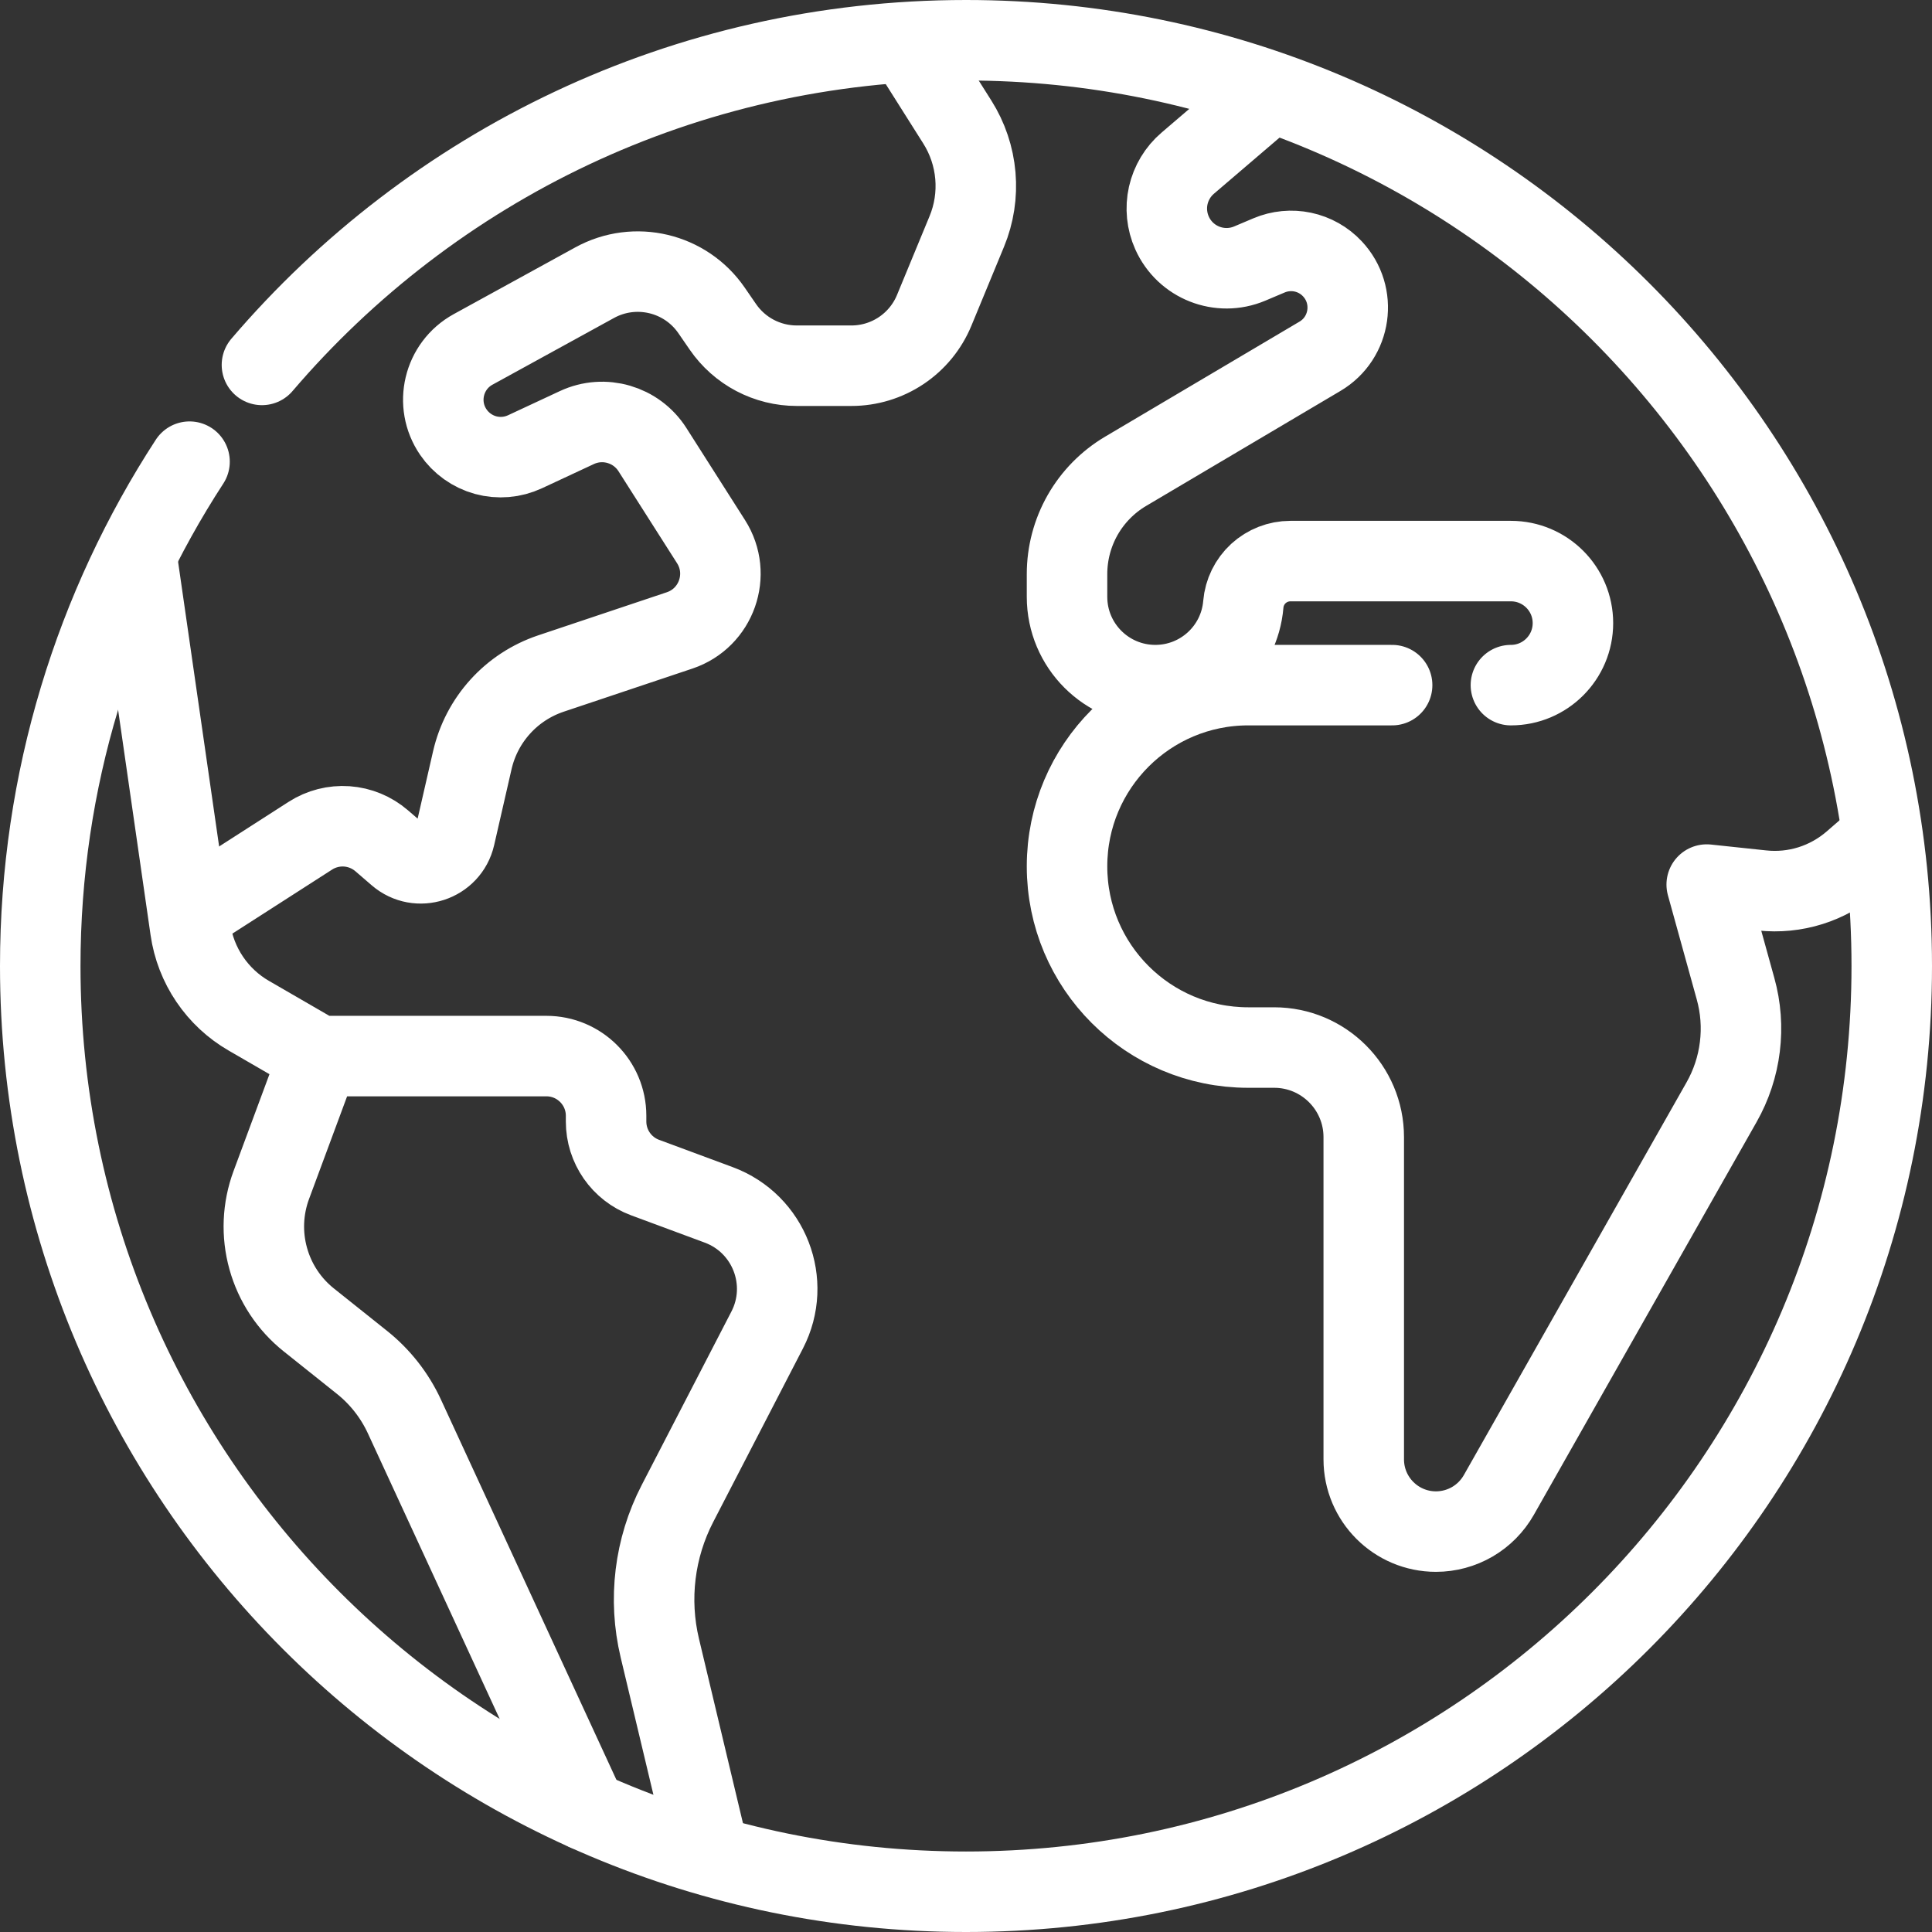
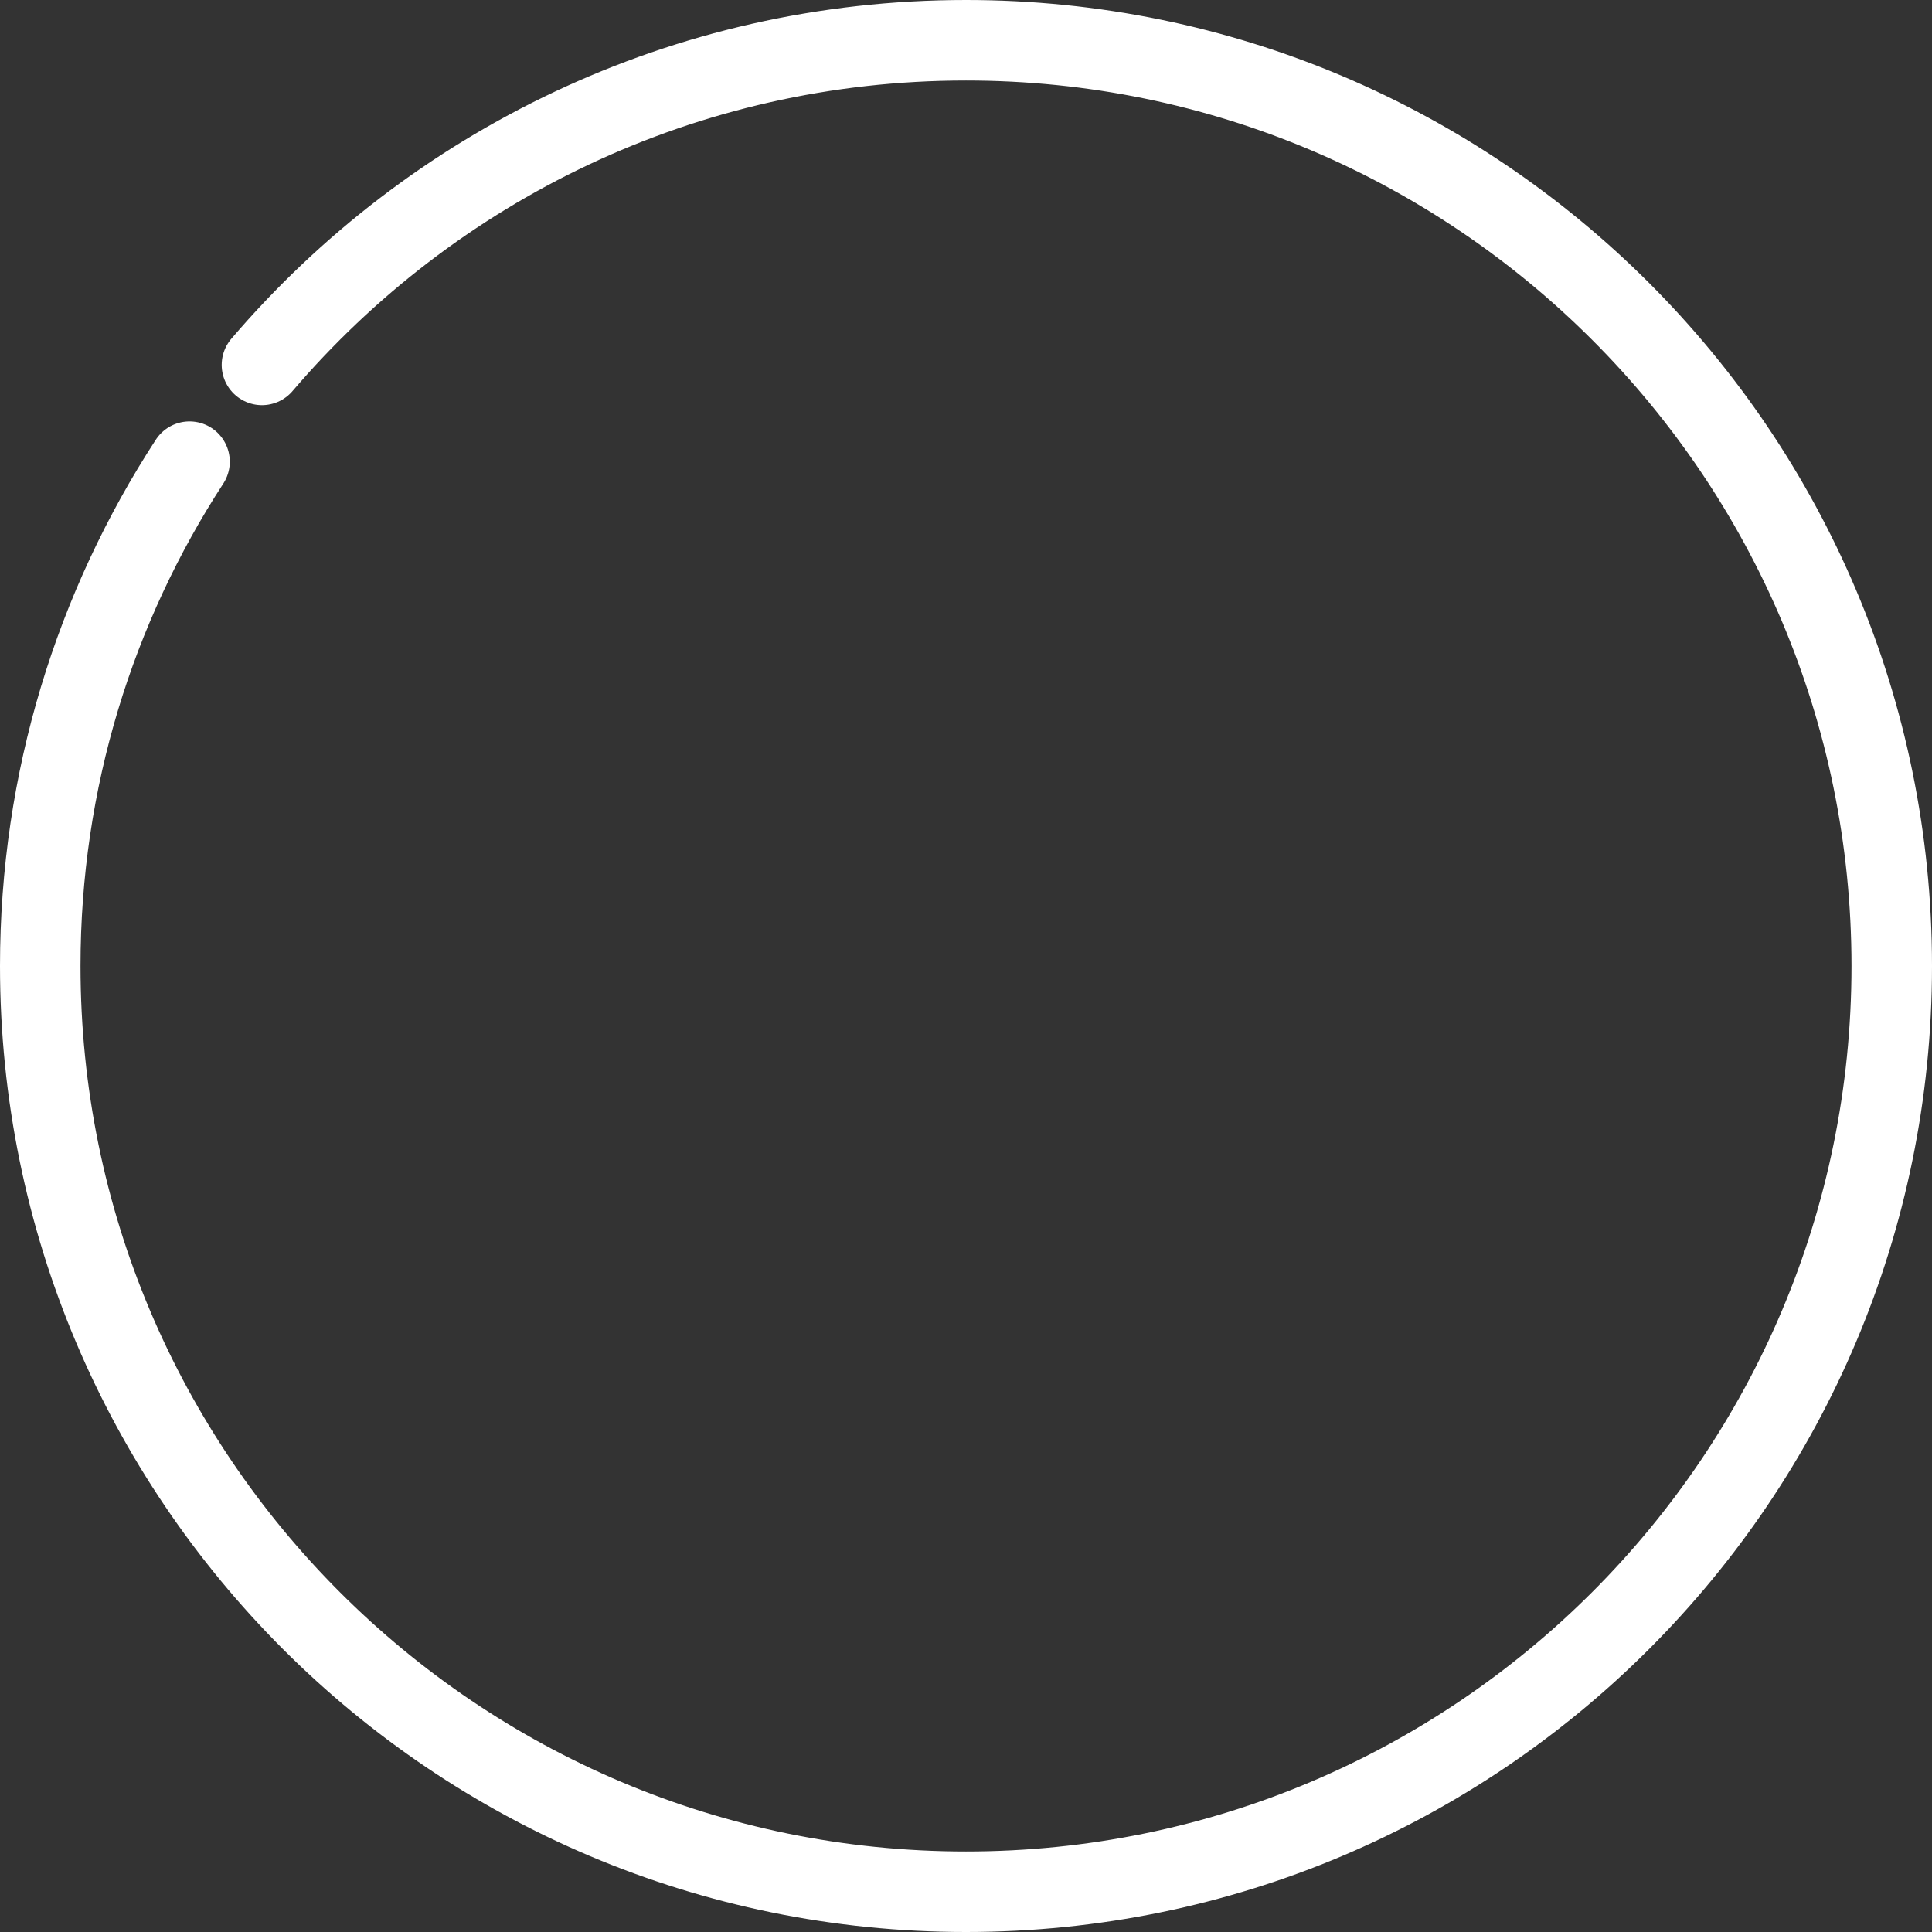
<svg xmlns="http://www.w3.org/2000/svg" width="48" height="48" viewBox="0 0 48 48" fill="none">
  <rect x="0" y="0" width="48" height="48" fill="#333333" stroke="none" />
  <path d="M6.508 9.066C10.726 4.129 16.997 1 24 1C36.703 1 47 11.297 47 24C47 36.703 36.703 47 24 47C11.297 47 1 36.703 1 24C1 19.378 2.363 15.075 4.709 11.47" stroke="white" stroke-width="2" stroke-miterlimit="10" stroke-linecap="round" stroke-linejoin="round" />
-   <path d="M14.565 44.981L10.048 35.193C9.806 34.669 9.445 34.208 8.994 33.848L7.672 32.793C7.184 32.404 6.831 31.87 6.664 31.268C6.496 30.667 6.523 30.028 6.74 29.442L7.928 26.238H13.575C14.394 26.238 15.058 26.902 15.058 27.721V27.864C15.058 28.485 15.444 29.04 16.026 29.256L17.857 29.935C19.11 30.4 19.674 31.857 19.06 33.044L16.831 37.355C16.259 38.461 16.104 39.735 16.393 40.946L17.586 45.948M3.406 13.9L4.731 23.091C4.795 23.535 4.959 23.959 5.21 24.33C5.462 24.702 5.794 25.012 6.183 25.236L7.924 26.244" stroke="white" stroke-width="2" stroke-miterlimit="10" stroke-linecap="round" stroke-linejoin="round" />
-   <path d="M4.816 22.622L7.711 20.763C7.98 20.59 8.298 20.509 8.617 20.531C8.936 20.554 9.239 20.679 9.482 20.888L9.888 21.238C10.384 21.665 11.155 21.412 11.302 20.775L11.735 18.885C11.849 18.39 12.088 17.932 12.429 17.556C12.77 17.179 13.203 16.897 13.684 16.735L16.886 15.662C17.8 15.355 18.183 14.271 17.666 13.458L16.21 11.171C15.81 10.543 15.007 10.308 14.332 10.623L13.043 11.224C12.736 11.367 12.389 11.396 12.063 11.307C11.738 11.217 11.454 11.015 11.263 10.736C10.787 10.041 11.015 9.087 11.754 8.681L14.774 7.023C15.776 6.473 17.032 6.771 17.679 7.713L17.96 8.121C18.165 8.419 18.439 8.662 18.758 8.83C19.078 8.998 19.433 9.086 19.794 9.086H21.153C21.594 9.086 22.025 8.955 22.391 8.71C22.757 8.465 23.042 8.117 23.21 7.71L24.019 5.752C24.201 5.313 24.274 4.837 24.233 4.364C24.192 3.891 24.039 3.435 23.785 3.033L22.582 1.129M37.538 17.022C38.389 17.022 39.079 16.332 39.079 15.481C39.079 14.63 38.389 13.94 37.538 13.94H32.058C31.765 13.94 31.482 14.051 31.265 14.249C31.049 14.448 30.915 14.721 30.89 15.013V15.014C30.794 16.15 29.844 17.022 28.704 17.022C27.492 17.022 26.51 16.04 26.51 14.828V14.263C26.51 13.747 26.644 13.241 26.899 12.793C27.155 12.345 27.523 11.971 27.966 11.709L32.794 8.852C33.569 8.394 33.719 7.334 33.102 6.678C32.906 6.468 32.65 6.324 32.368 6.264C32.087 6.205 31.794 6.233 31.529 6.345L31.049 6.548C30.306 6.861 29.449 6.524 29.119 5.788C28.988 5.496 28.955 5.169 29.025 4.856C29.096 4.544 29.265 4.262 29.509 4.054L31.445 2.398M46.572 20.95L46.036 21.415C45.728 21.681 45.369 21.882 44.981 22.004C44.593 22.126 44.184 22.166 43.779 22.123L42.403 21.977L43.119 24.564C43.25 25.034 43.286 25.525 43.226 26.009C43.167 26.493 43.012 26.96 42.771 27.385L37.238 37.142C37.081 37.418 36.854 37.648 36.58 37.808C36.306 37.967 35.994 38.052 35.677 38.052C34.685 38.052 33.882 37.248 33.882 36.257V28.252C33.882 27.023 32.885 26.026 31.656 26.026H31.012C28.525 26.026 26.51 24.011 26.51 21.524C26.51 19.038 28.525 17.022 31.012 17.022H34.587" stroke="white" stroke-width="2" stroke-miterlimit="10" stroke-linecap="round" stroke-linejoin="round" />
</svg>